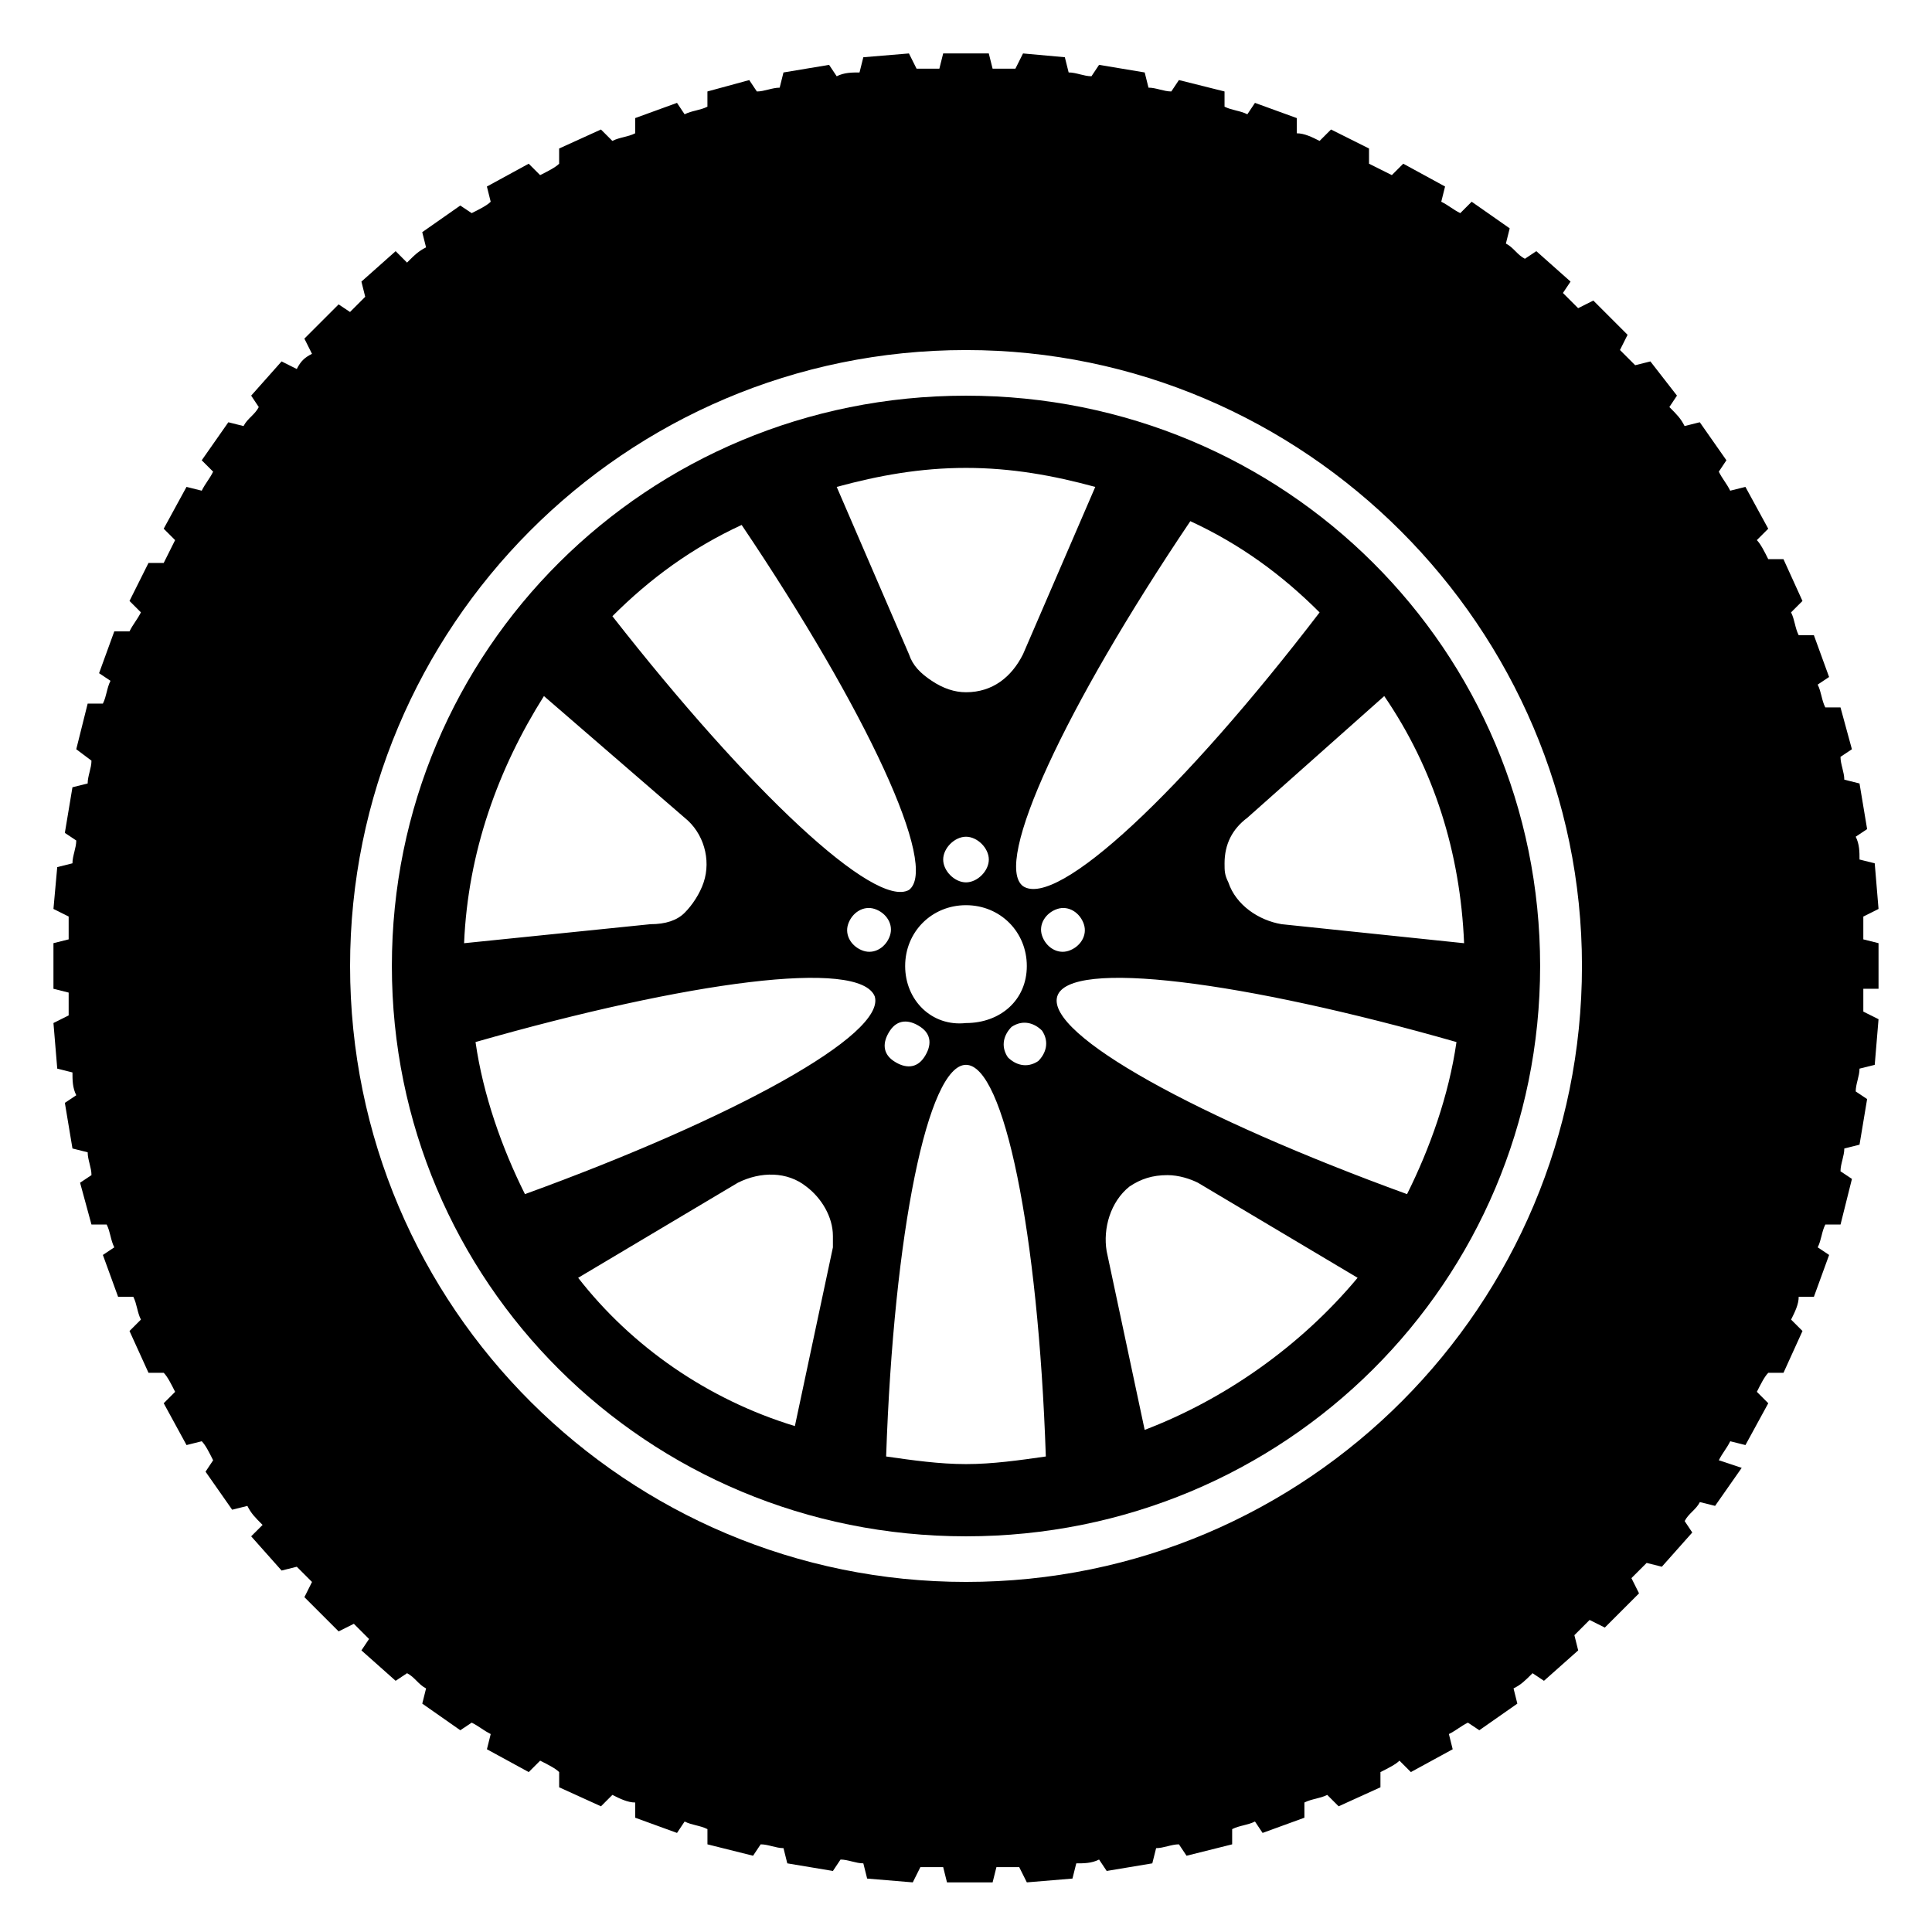
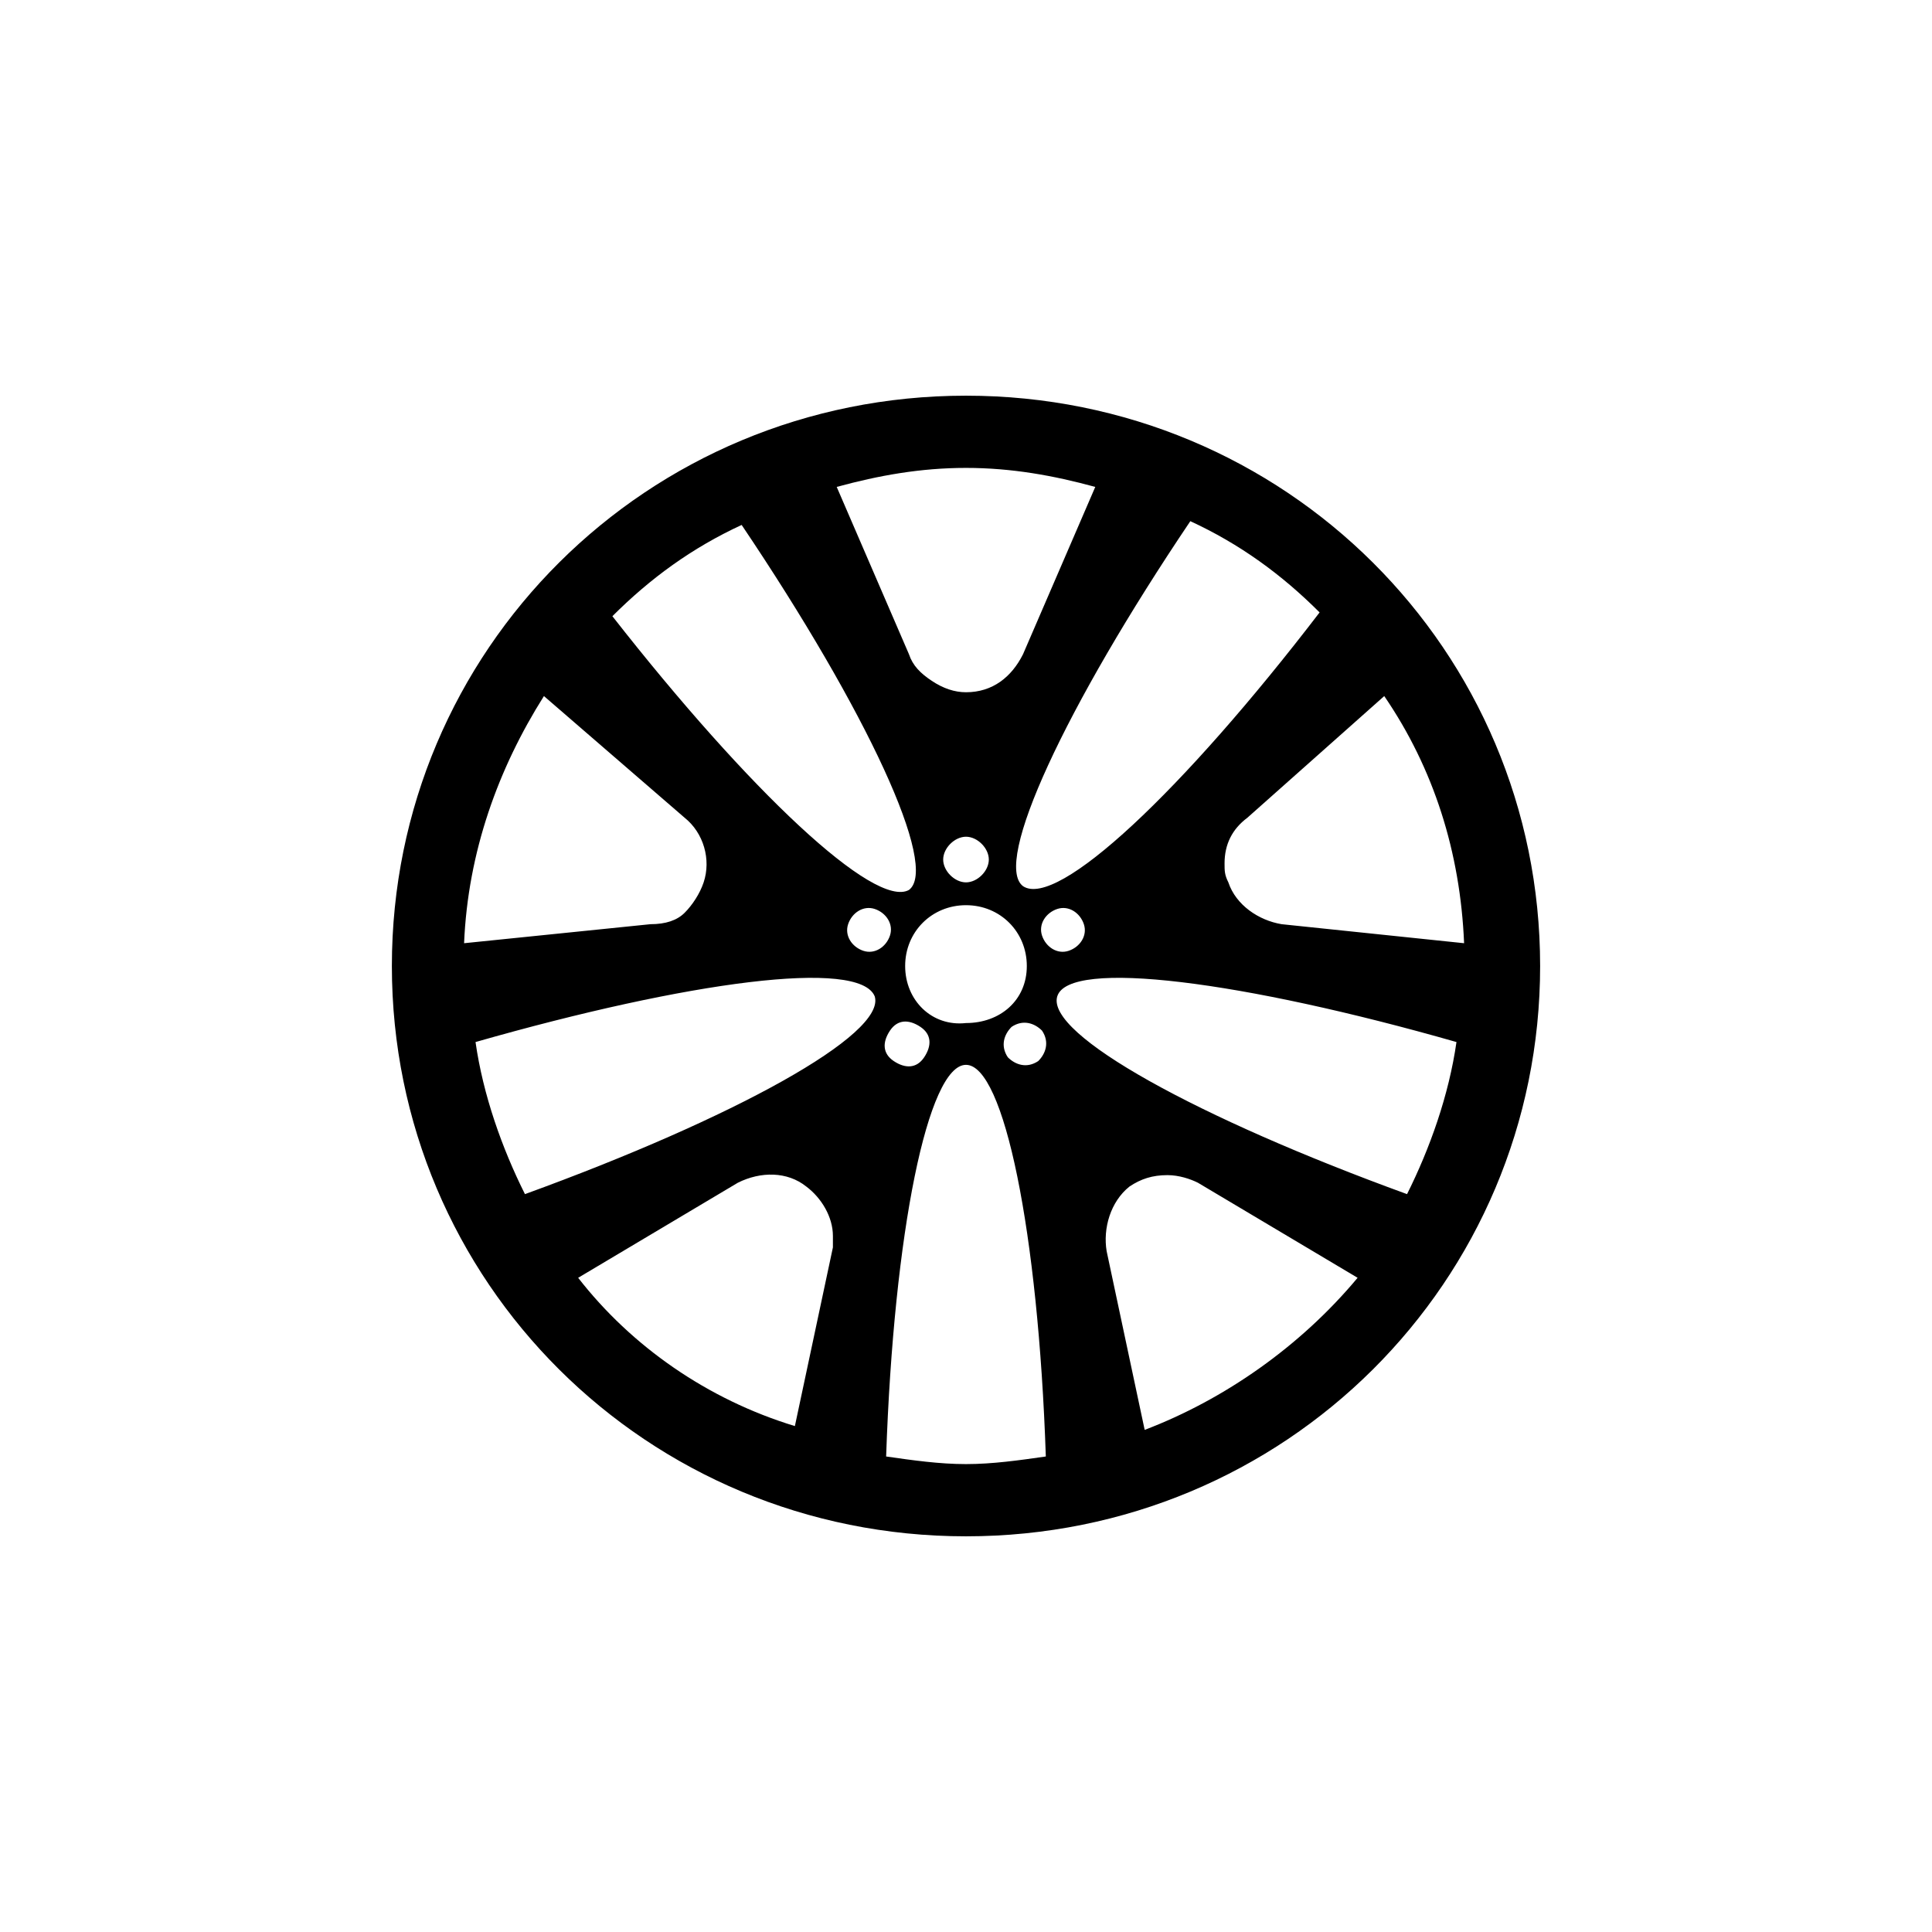
<svg xmlns="http://www.w3.org/2000/svg" fill="#000000" width="800px" height="800px" version="1.1" viewBox="144 144 512 512">
  <g>
-     <path d="m641.83 406.04v-12.09l-4.031-1.008v-6.047l4.031-2.016-1.008-12.09-4.031-1.008c0-2.016 0-4.031-1.008-6.047l3.023-2.016-2.016-12.09-4.031-1.008c0-2.016-1.008-4.031-1.008-6.047l3.023-2.016-3.023-11.082h-4.031c-1.008-2.016-1.008-4.031-2.016-6.047l3.023-2.016-4.031-11.082h-4.031c-1.008-2.016-1.008-4.031-2.016-6.047l3.023-3.023-5.039-11.082h-4.031c-1.008-2.016-2.016-4.031-3.023-5.039l3.023-3.023-6.047-11.082-4.031 1.008c-1.008-2.016-2.016-3.023-3.023-5.039l2.016-3.023-7.055-10.078-4.031 1.008c-1.008-2.016-2.016-3.023-4.031-5.039l2.016-3.023-7.043-9.066-4.031 1.008-4.031-4.031 2.016-4.031-9.07-9.07-4.031 2.016-4.031-4.031 2.019-3.016-9.07-8.062-3.023 2.016c-2.016-1.008-3.023-3.023-5.039-4.031l1.008-4.031-10.078-7.055-3.019 3.023c-2.016-1.008-3.023-2.016-5.039-3.023l1.008-4.031-11.082-6.047-3.023 3.023c-2.016-1.004-4.031-2.012-6.047-3.019v-4.031l-10.074-5.035-3.023 3.023c-2.016-1.008-4.031-2.016-6.047-2.016v-4.031l-11.082-4.031-2.016 3.023c-2.016-1.008-4.031-1.008-6.047-2.016v-4.031l-12.09-3.023-2.016 3.023c-2.016 0-4.031-1.008-6.047-1.008l-1.008-4.031-12.09-2.016-2.016 3.023c-2.016 0-4.031-1.008-6.047-1.008l-1.008-4.031-11.082-1.004-2.016 4.031h-6.047l-1.008-4.031h-12.09l-1.008 4.031h-6.047l-2.016-4.031-12.09 1.008-1.008 4.031c-2.016 0-4.031 0-6.047 1.008l-2.016-3.023-12.09 2.016-1.008 4.031c-2.016 0-4.031 1.008-6.047 1.008l-2.016-3.023-11.082 3.019v4.031c-2.016 1.008-4.031 1.008-6.047 2.016l-2.016-3.023-11.082 4.031v4.031c-2.016 1.008-4.031 1.008-6.047 2.016l-3.023-3.023-11.082 5.039v4.031c-1.008 1.004-3.023 2.012-5.039 3.019l-3.023-3.023-11.082 6.047 1.008 4.031c-1.008 1.008-3.023 2.012-5.039 3.019l-3.023-2.012-10.078 7.055 1.008 4.031c-2.016 1.008-3.023 2.016-5.039 4.031l-3.019-3.027-9.07 8.062 1.008 4.031c-1.008 1.004-2.012 2.012-4.027 4.027l-3.023-2.016-9.07 9.07 2.016 4.031c-2.016 1.008-3.023 2.012-4.031 4.027l-4.027-2.016-8.062 9.07 2.016 3.023c-1.008 2.016-3.023 3.023-4.031 5.039l-4.031-1.008-7.055 10.078 3.023 3.019c-1.008 2.016-2.016 3.023-3.023 5.039l-4.031-1.008-6.047 11.082 3.023 3.023c-1.004 2.016-2.012 4.031-3.019 6.047h-4.031l-5.035 10.074 3.023 3.023c-1.012 2.016-2.019 3.023-3.023 5.039h-4.031l-4.031 11.082 3.023 2.016c-1.008 2.016-1.008 4.031-2.016 6.047h-4.031l-3.023 12.09 4.031 3.023c0 2.016-1.008 4.031-1.008 6.047l-4.031 1.008-2.016 12.09 3.023 2.016c0 2.016-1.008 4.031-1.008 6.047l-4.031 1.008-1.004 11.082 4.031 2.016v6.047l-4.031 1.008v12.09l4.031 1.008v6.047l-4.031 2.016 1.008 12.09 4.031 1.008c0 2.016 0 4.031 1.008 6.047l-3.023 2.016 2.016 12.09 4.031 1.008c0 2.016 1.008 4.031 1.008 6.047l-3.023 2.016 3.019 11.082h4.031c1.008 2.016 1.008 4.031 2.016 6.047l-3.023 2.016 4.031 11.082h4.031c1.008 2.016 1.008 4.031 2.016 6.047l-3.023 3.023 5.039 11.082h4.031c1.004 1.008 2.012 3.023 3.019 5.039l-3.023 3.023 6.047 11.082 4.031-1.008c1.008 1.008 2.012 3.023 3.019 5.039l-2.012 3.023 7.055 10.078 4.031-1.008c1.008 2.016 2.016 3.023 4.031 5.039l-3.027 3.019 8.062 9.07 4.031-1.008c1.008 1.008 3.023 3.023 4.031 4.031l-2.016 4.031 9.07 9.07 4.031-2.016c1.008 1.008 3.023 3.023 4.031 4.031l-2.023 3.019 9.07 8.062 3.023-2.016c2.016 1.008 3.023 3.023 5.039 4.031l-1.008 4.031 10.078 7.055 3.023-2.016c2.016 1.008 3.023 2.016 5.039 3.023l-1.008 4.031 11.082 6.047 3.023-3.023c2.016 1.008 4.031 2.016 5.039 3.023v4.031l11.082 5.039 3.023-3.023c2.016 1.008 4.031 2.016 6.047 2.016v4.031l11.082 4.031 2.016-3.023c2.016 1.008 4.031 1.008 6.047 2.016v4.031l12.09 3.023 2.016-3.023c2.016 0 4.031 1.008 6.047 1.008l1.008 4.031 12.09 2.016 2.016-3.023c2.016 0 4.031 1.008 6.047 1.008l1.008 4.031 12.09 1.008 2.016-4.031h6.047l1.008 4.031h12.09l1.008-4.031h6.047l2.016 4.031 12.09-1.008 1.008-4.031c2.016 0 4.031 0 6.047-1.008l2.016 3.023 12.09-2.016 1.008-4.031c2.016 0 4.031-1.008 6.047-1.008l2.016 3.023 12.09-3.023v-4.031c2.016-1.008 4.031-1.008 6.047-2.016l2.016 3.023 11.082-4.031v-4.031c2.016-1.008 4.031-1.008 6.047-2.016l3.023 3.023 11.082-5.039v-4.031c2.016-1.008 4.031-2.016 5.039-3.023l3.023 3.023 11.082-6.047-1.008-4.031c2.016-1.008 3.023-2.016 5.039-3.023l3.023 2.016 10.078-7.055-1.008-4.031c2.016-1.008 3.023-2.016 5.039-4.031l3.023 2.016 9.07-8.062-1.008-4.031 4.031-4.031 4.031 2.016 9.07-9.07-2.016-4.031c1.008-1.008 3.023-3.023 4.031-4.031l4.031 1.008 8.062-9.07-2.016-3.023c1.008-2.016 3.023-3.023 4.031-5.039l4.031 1.008 7.055-10.078-6.062-2.008c1.008-2.016 2.016-3.023 3.023-5.039l4.031 1.008 6.047-11.082-3.023-3.023c1.008-2.016 2.016-4.031 3.023-5.039h4.031l5.039-11.082-3.023-3.023c1.008-2.016 2.016-4.031 2.016-6.047h4.031l4.031-11.082-3.023-2.016c1.008-2.016 1.008-4.031 2.016-6.047h4.031l3.023-12.09-3.031-2.016c0-2.016 1.008-4.031 1.008-6.047l4.031-1.008 2.016-12.09-3.023-2.016c0-2.016 1.008-4.031 1.008-6.047l4.031-1.008 1.008-12.09-4.031-2.016v-6.047zm-78.594-6.043c0 89.68-72.547 163.23-163.23 163.23-89.68 0-163.23-72.547-163.23-163.23 0-89.68 72.547-163.23 163.23-163.23 89.676 0 163.23 73.555 163.23 163.23z" />
    <path d="m400 248.86c-84.641 0-152.15 67.512-152.15 151.14s67.512 151.14 152.15 151.14 152.15-67.512 152.15-151.14c-0.004-83.629-67.516-151.14-152.15-151.14zm-93.711 58.441c10.078-10.078 21.16-18.137 34.258-24.184 33.25 49.375 52.395 90.688 44.336 96.73-9.066 5.039-42.32-26.195-78.594-72.547zm73.559 84.641c-1.008 3.023-4.031 5.039-7.055 4.031-3.023-1.008-5.039-4.031-4.031-7.055 1.008-3.023 4.031-5.039 7.055-4.031 3.023 1.008 5.039 4.031 4.031 7.055zm-54.414-31.234c5.039 4.031 7.055 11.082 5.039 17.129-1.008 3.023-3.023 6.047-5.039 8.062s-5.039 3.023-9.07 3.023l-49.375 5.039c1.008-24.184 9.07-46.352 21.16-65.496zm50.383 47.355c3.023 10.078-37.281 32.242-92.699 52.395-6.047-12.09-11.082-26.199-13.098-40.305 56.422-16.121 101.77-22.164 105.8-12.09zm4.031 9.07c2.016-3.023 5.039-3.023 8.062-1.008 3.023 2.016 3.023 5.039 1.008 8.062-2.016 3.023-5.039 3.023-8.062 1.008-3.023-2.019-3.023-5.039-1.008-8.062zm4.027-17.129c0-9.07 7.055-16.121 16.121-16.121 9.07 0 16.121 7.055 16.121 16.121 0 9.07-7.055 15.113-16.121 15.113-9.066 1.008-16.121-6.047-16.121-15.113zm10.078-28.215c0-3.023 3.023-6.047 6.047-6.047s6.047 3.023 6.047 6.047c0 3.023-3.023 6.047-6.047 6.047s-6.047-3.023-6.047-6.047zm21.16 7.055c-8.062-6.047 11.082-47.359 44.336-96.73 13.098 6.047 24.184 14.105 34.258 24.184-36.273 47.355-69.527 78.59-78.594 72.547zm12.09 17.129c-3.023 1.008-6.047-1.008-7.055-4.031-1.008-3.023 1.008-6.047 4.031-7.055 3.023-1.008 6.047 1.008 7.055 4.031 1.008 3.023-1.008 6.047-4.031 7.055zm-15.113 20.152c3.023-2.016 6.047-1.008 8.062 1.008 2.016 3.023 1.008 6.047-1.008 8.062-3.023 2.016-6.047 1.008-8.062-1.008-2.016-3.023-1.008-6.047 1.008-8.062zm12.09-8.062c3.023-10.078 49.375-4.031 105.8 12.09-2.016 14.105-7.055 28.215-13.098 40.305-55.418-20.148-95.723-42.316-92.703-52.395zm59.453-19.145c-6.047-1.008-12.09-5.039-14.105-11.082-1.008-2.016-1.008-3.023-1.008-5.039 0-5.039 2.016-9.07 6.047-12.09l36.273-32.242c13.098 19.145 20.152 41.312 21.16 65.496zm-49.375-115.88-19.145 44.336c-3.023 6.047-8.062 10.078-15.113 10.078-3.023 0-6.047-1.008-9.07-3.023-3.023-2.016-5.039-4.031-6.047-7.055l-19.145-44.336c11.082-3.023 22.168-5.039 34.258-5.039 12.094 0 23.176 2.016 34.262 5.039zm-137.04 209.59 42.32-25.191c6.047-3.023 13.098-3.023 18.137 1.008 4.031 3.023 7.055 8.062 7.055 13.098v3.023l-10.078 47.359c-23.176-7.055-43.328-21.16-57.434-39.297zm81.617 47.355c2.016-59.449 11.082-103.79 21.16-103.79s19.145 44.336 21.16 103.79c-7.055 1.008-14.105 2.016-21.16 2.016s-14.109-1.008-21.16-2.016zm68.516-7.051-10.078-47.359c-1.008-6.047 1.008-13.098 6.047-17.129 3.023-2.016 6.047-3.023 10.078-3.023 3.023 0 6.047 1.008 8.062 2.016l42.32 25.191c-15.117 18.137-35.27 32.242-56.43 40.305z" />
  </g>
</svg>